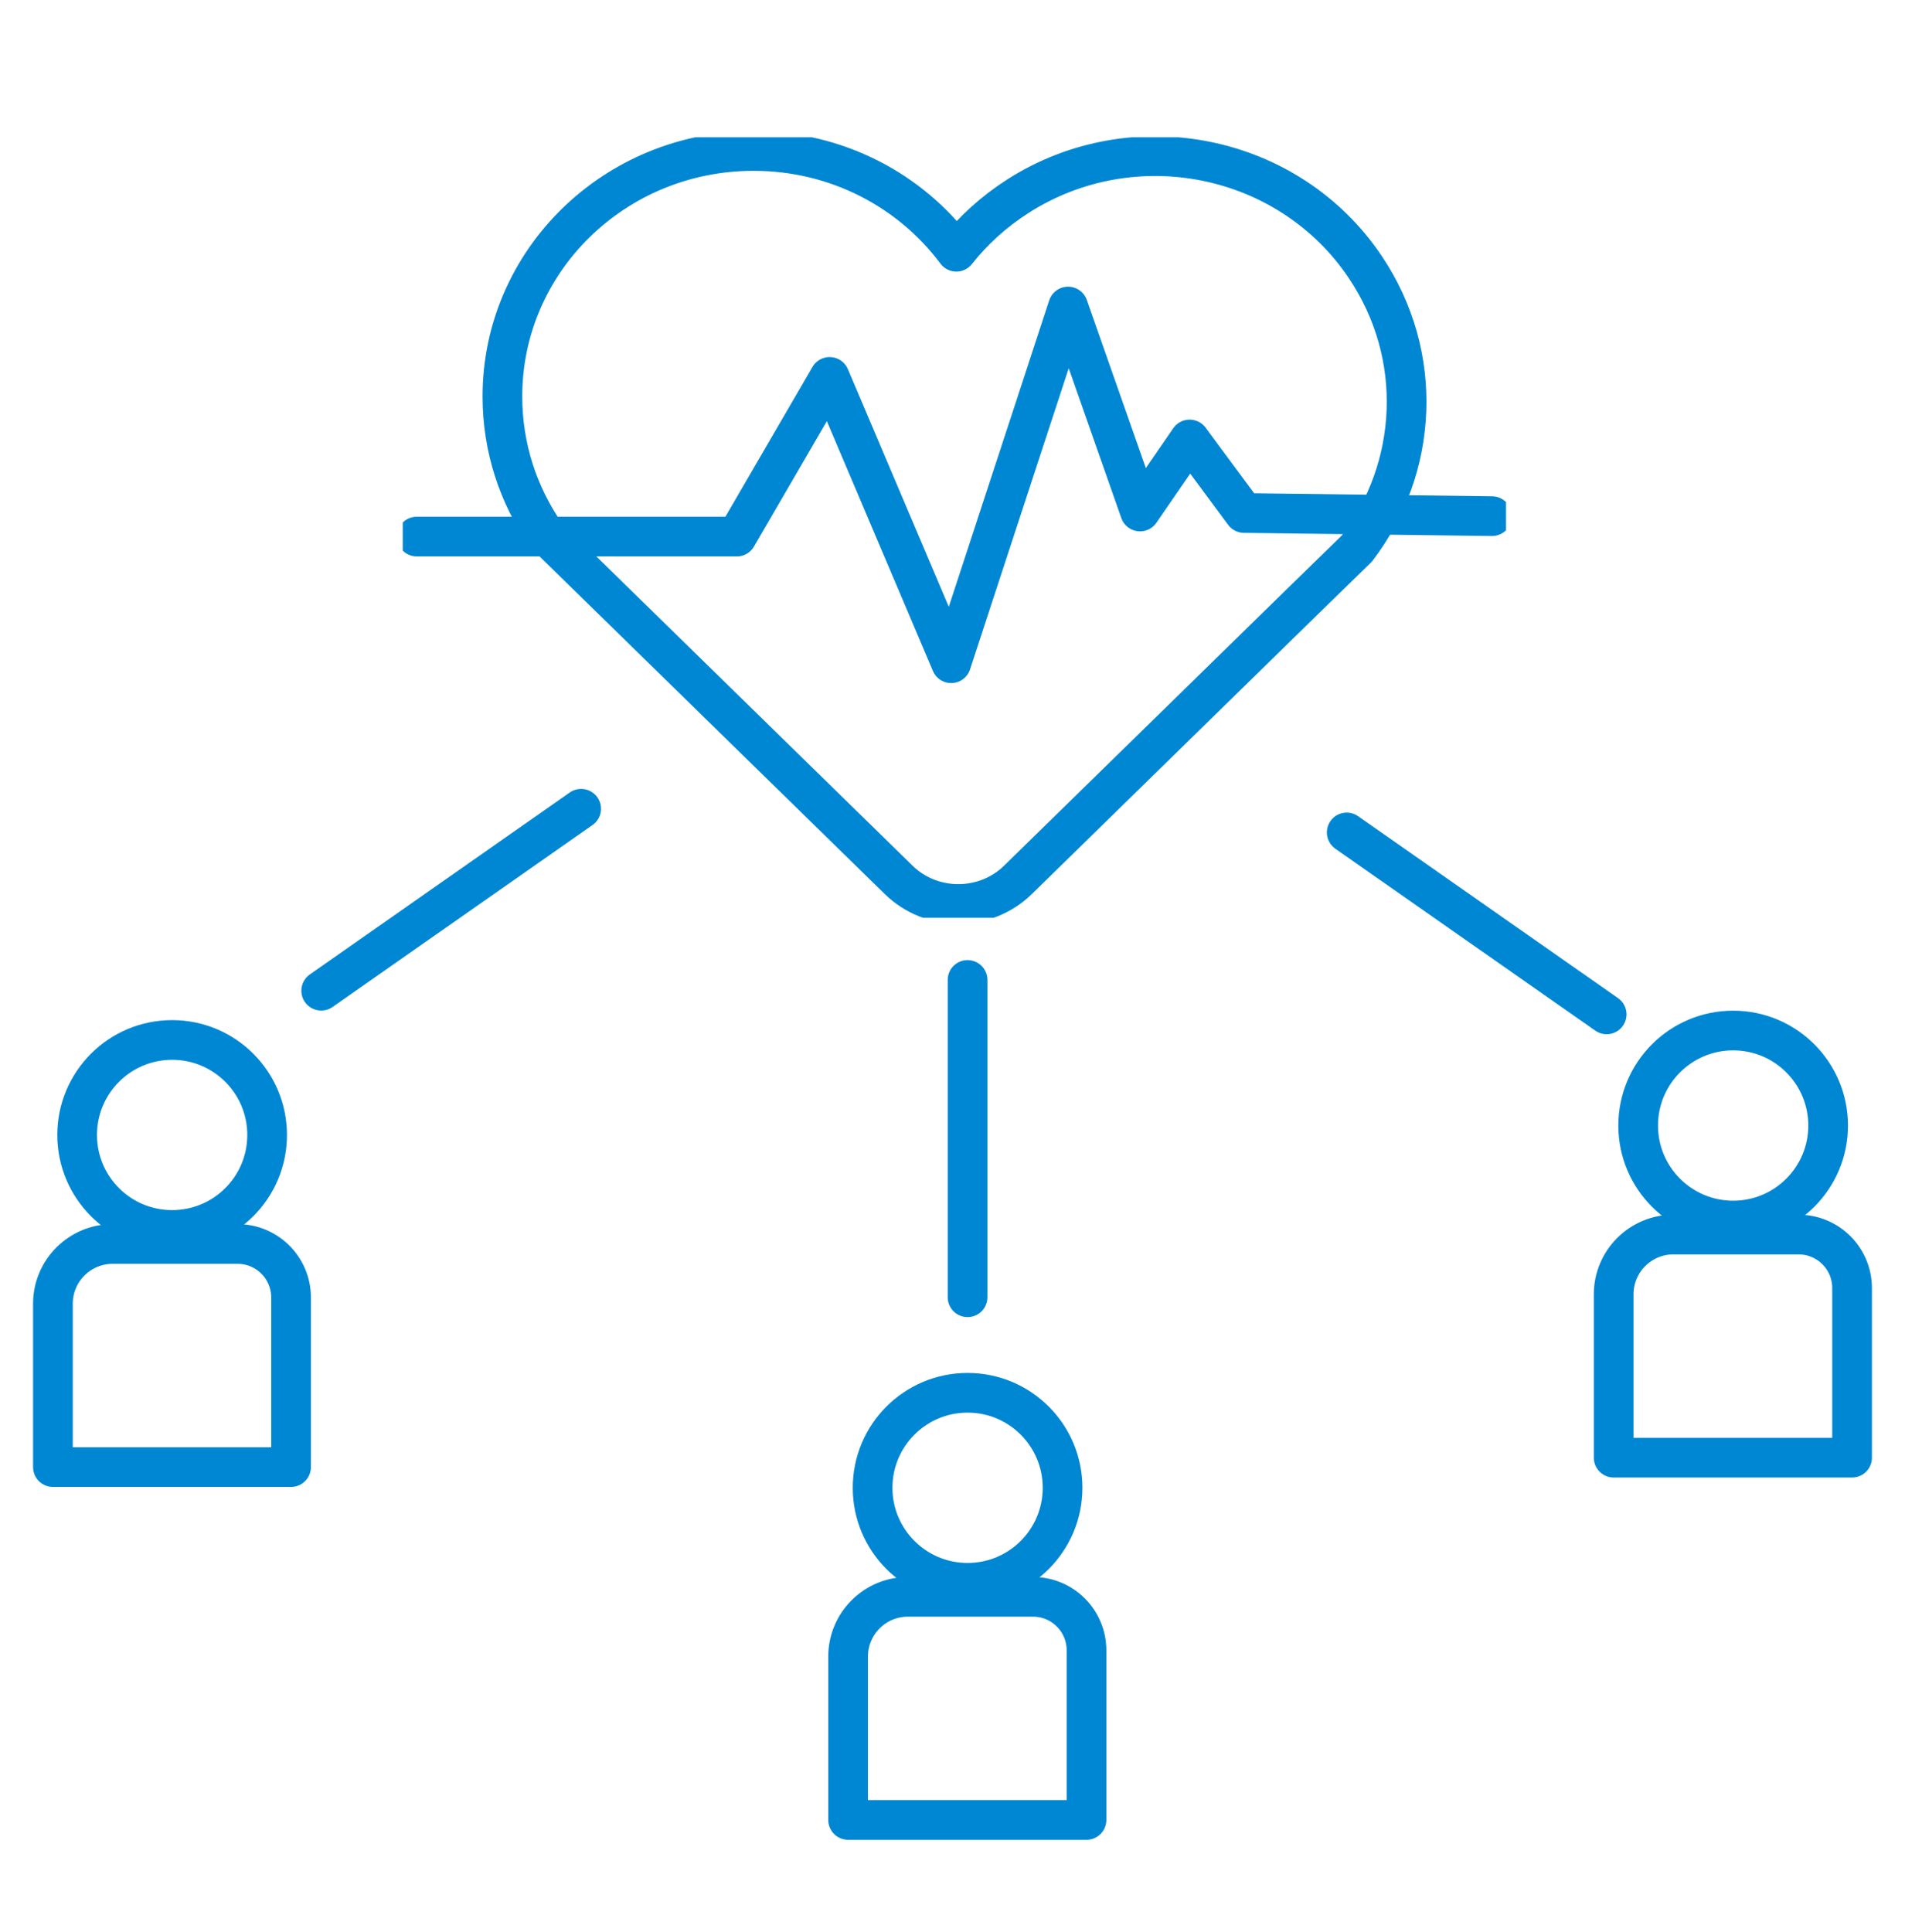
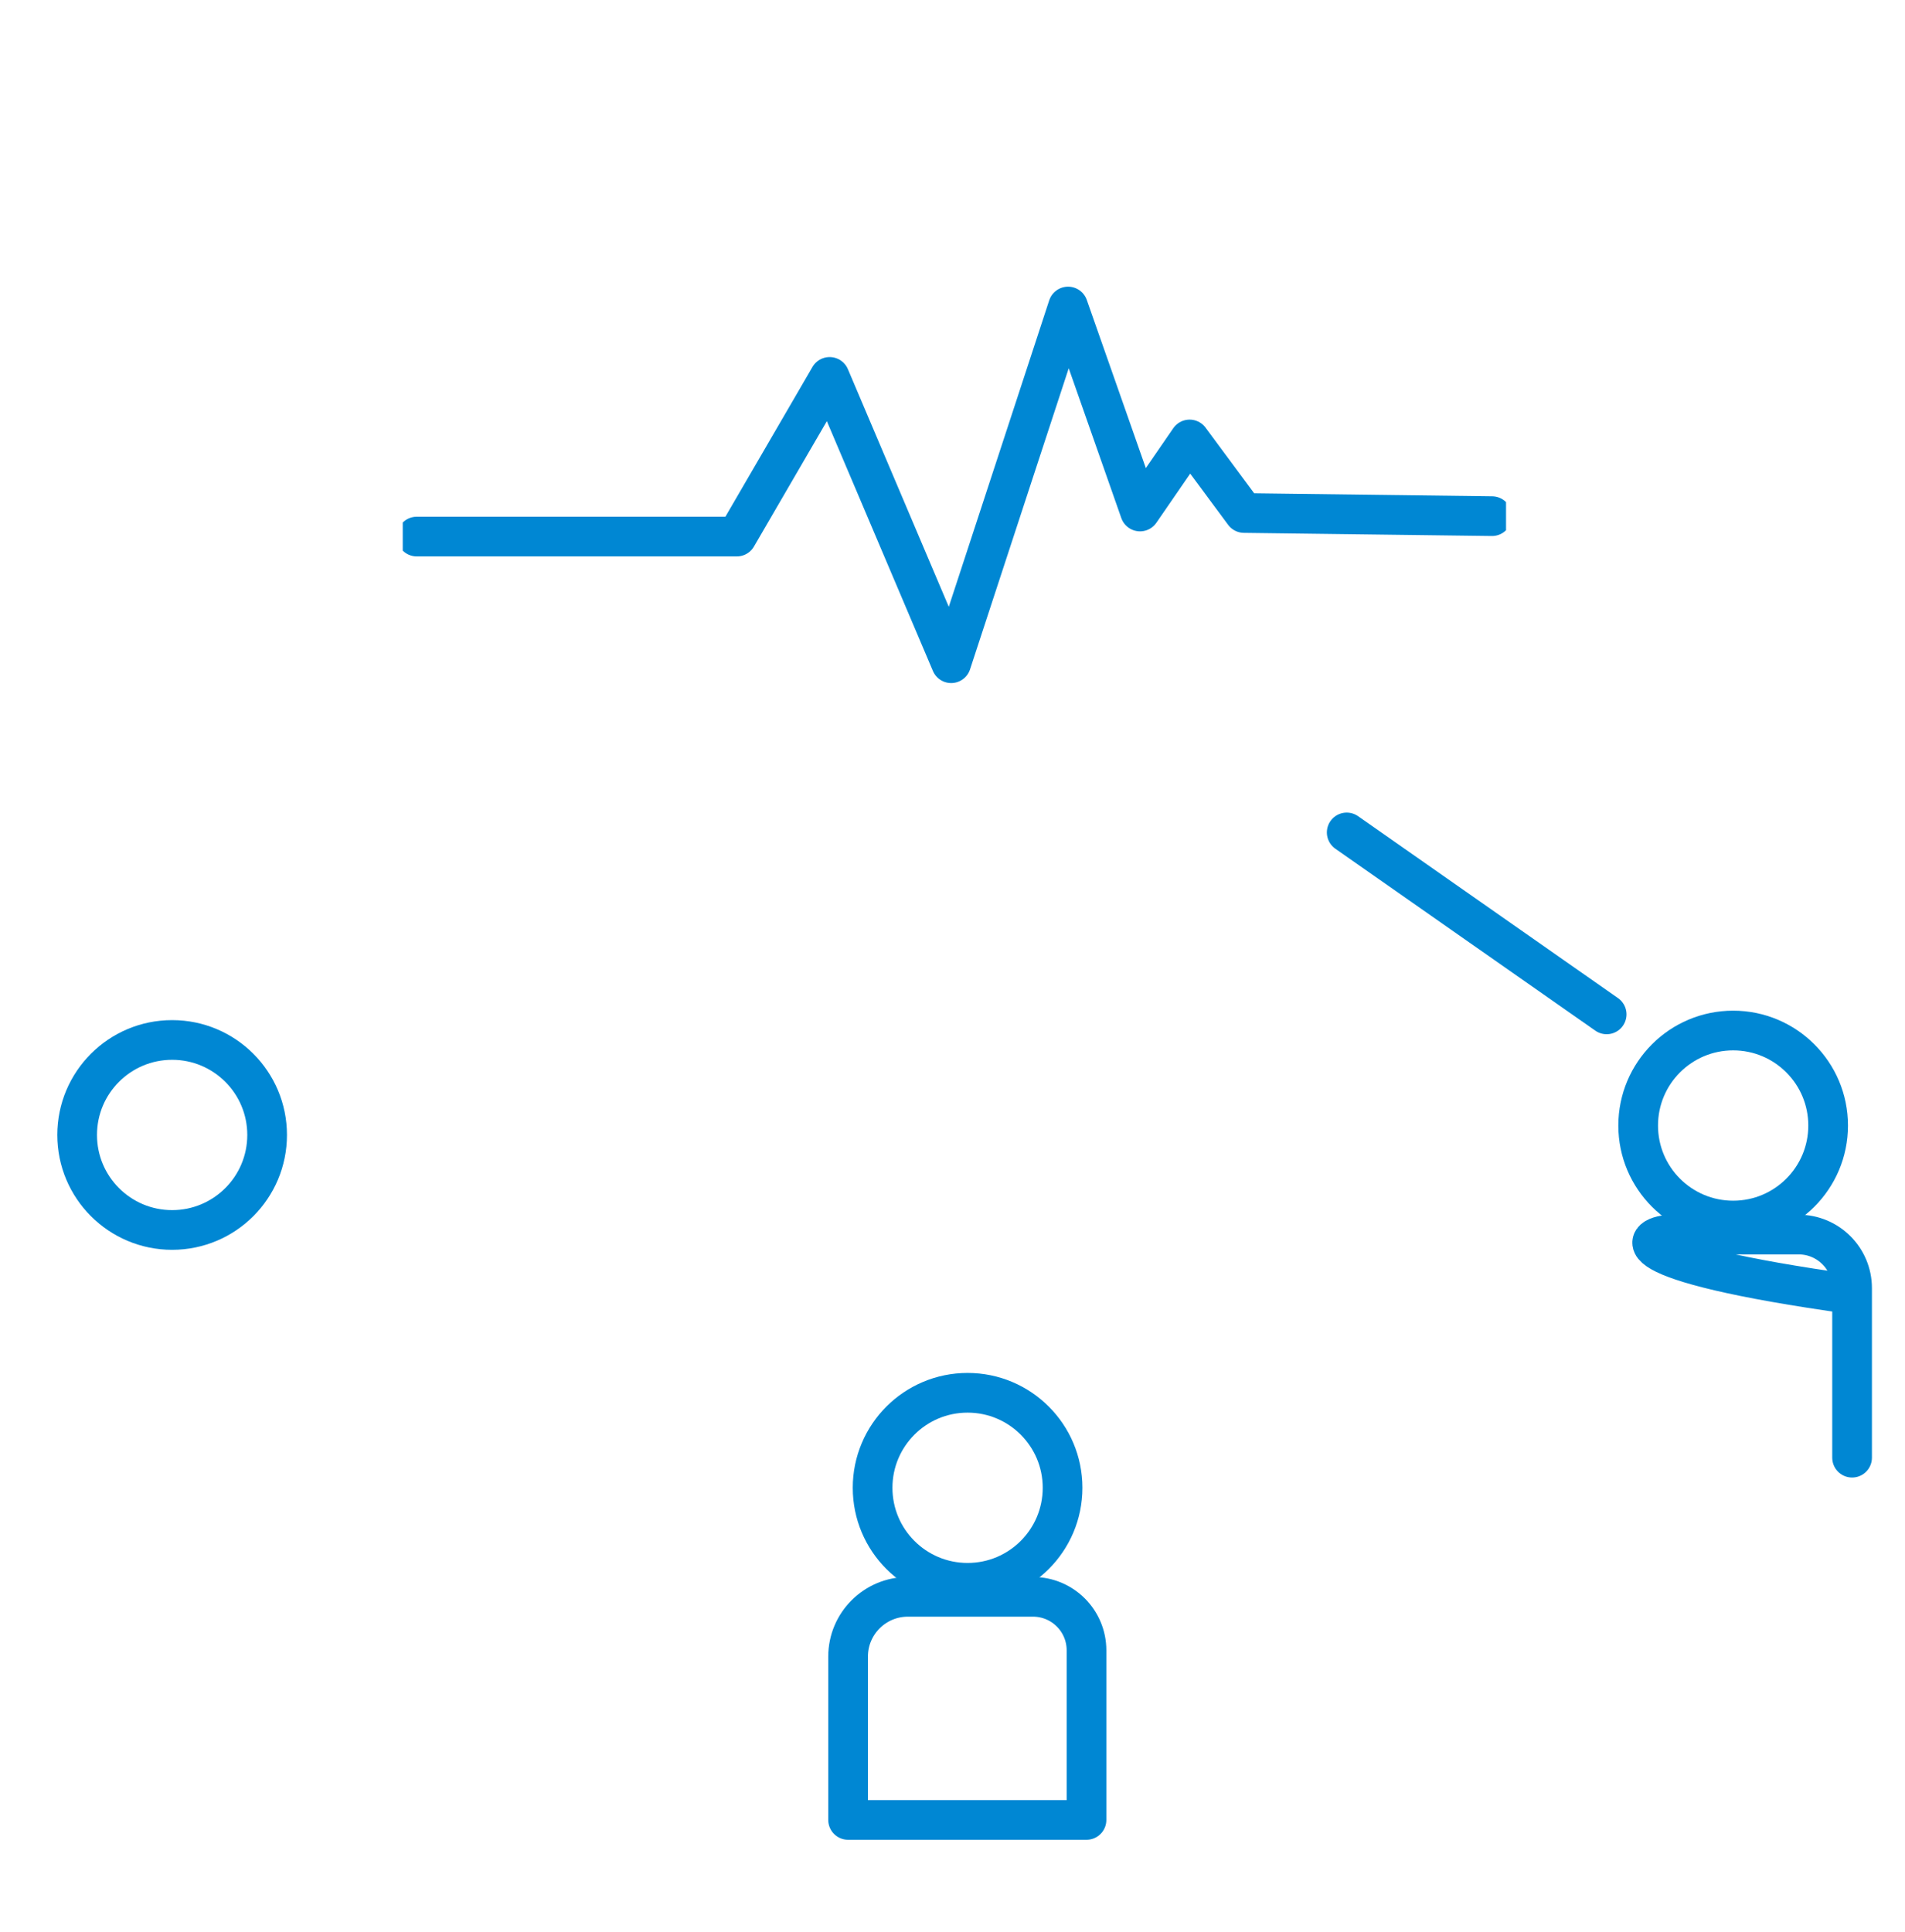
<svg xmlns="http://www.w3.org/2000/svg" width="72" height="73" viewBox="0 0 72 73" fill="none">
-   <path d="M4.258 47.008H8.977C10.096 47.008 11.001 47.913 11.001 49.032V55.439H2V49.266C2 48.015 3.017 47.008 4.258 47.008Z" stroke="#0087D3" stroke-width="1.5" stroke-linecap="round" stroke-linejoin="round" />
  <path d="M6.506 46.479C8.489 46.479 10.096 44.872 10.096 42.889C10.096 40.906 8.489 39.299 6.506 39.299C4.523 39.299 2.916 40.906 2.916 42.889C2.916 44.872 4.523 46.479 6.506 46.479Z" stroke="#0087D3" stroke-width="1.5" stroke-linecap="round" stroke-linejoin="round" />
  <path d="M34.322 60.342H39.041C40.16 60.342 41.065 61.247 41.065 62.366V68.773H32.054V62.6C32.054 61.349 33.071 60.342 34.312 60.342H34.322Z" stroke="#0087D3" stroke-width="1.5" stroke-linecap="round" stroke-linejoin="round" />
  <path d="M36.57 59.812C38.553 59.812 40.16 58.205 40.16 56.222C40.16 54.239 38.553 52.632 36.57 52.632C34.587 52.632 32.98 54.239 32.98 56.222C32.98 58.205 34.587 59.812 36.57 59.812Z" stroke="#0087D3" stroke-width="1.5" stroke-linecap="round" stroke-linejoin="round" />
-   <path d="M63.257 46.652H67.976C69.095 46.652 70 47.557 70 48.676V55.084H60.989V48.91C60.989 47.659 62.006 46.652 63.247 46.652H63.257Z" stroke="#0087D3" stroke-width="1.5" stroke-linecap="round" stroke-linejoin="round" />
+   <path d="M63.257 46.652H67.976C69.095 46.652 70 47.557 70 48.676V55.084V48.91C60.989 47.659 62.006 46.652 63.247 46.652H63.257Z" stroke="#0087D3" stroke-width="1.5" stroke-linecap="round" stroke-linejoin="round" />
  <path d="M65.505 46.123C67.488 46.123 69.095 44.515 69.095 42.533C69.095 40.55 67.488 38.942 65.505 38.942C63.522 38.942 61.915 40.55 61.915 42.533C61.915 44.515 63.522 46.123 65.505 46.123Z" stroke="#0087D3" stroke-width="1.5" stroke-linecap="round" stroke-linejoin="round" />
  <g clip-path="url(#clip0_1206_3679)">
-     <path d="M51.29 20.716L51.28 20.732L49.332 22.631L38.474 33.249C37.23 34.465 35.209 34.465 33.965 33.249L23.143 22.667L20.63 20.209C19.593 18.719 18.989 16.923 18.989 14.988C18.984 9.86 23.233 5.705 28.483 5.705C31.631 5.705 34.42 7.2 36.145 9.513C36.775 8.717 37.547 8.008 38.458 7.423C42.839 4.613 48.724 5.803 51.602 10.093C53.851 13.441 53.603 17.684 51.29 20.721V20.716Z" stroke="#0087D3" stroke-width="1.5" stroke-linecap="round" stroke-linejoin="round" />
    <path d="M15.751 20.276H27.848L31.356 14.243L35.95 25.062L40.368 11.583L43.088 19.329L44.962 16.607L47.02 19.386L56.392 19.505" stroke="#0087D3" stroke-width="1.5" stroke-linecap="round" stroke-linejoin="round" />
  </g>
-   <path d="M36.569 37.031V49.022" stroke="#0087D3" stroke-width="1.5" stroke-linecap="round" stroke-linejoin="round" />
  <path d="M50.899 31.457L60.724 38.332" stroke="#0087D3" stroke-width="1.5" stroke-linecap="round" stroke-linejoin="round" />
-   <path d="M21.964 30.562L12.14 37.438" stroke="#0087D3" stroke-width="1.5" stroke-linecap="round" stroke-linejoin="round" />
  <defs>
    <clipPath id="clip0_1206_3679">
      <rect width="41.699" height="29.494" fill="white" transform="translate(15.222 5.188)" />
    </clipPath>
  </defs>
</svg>